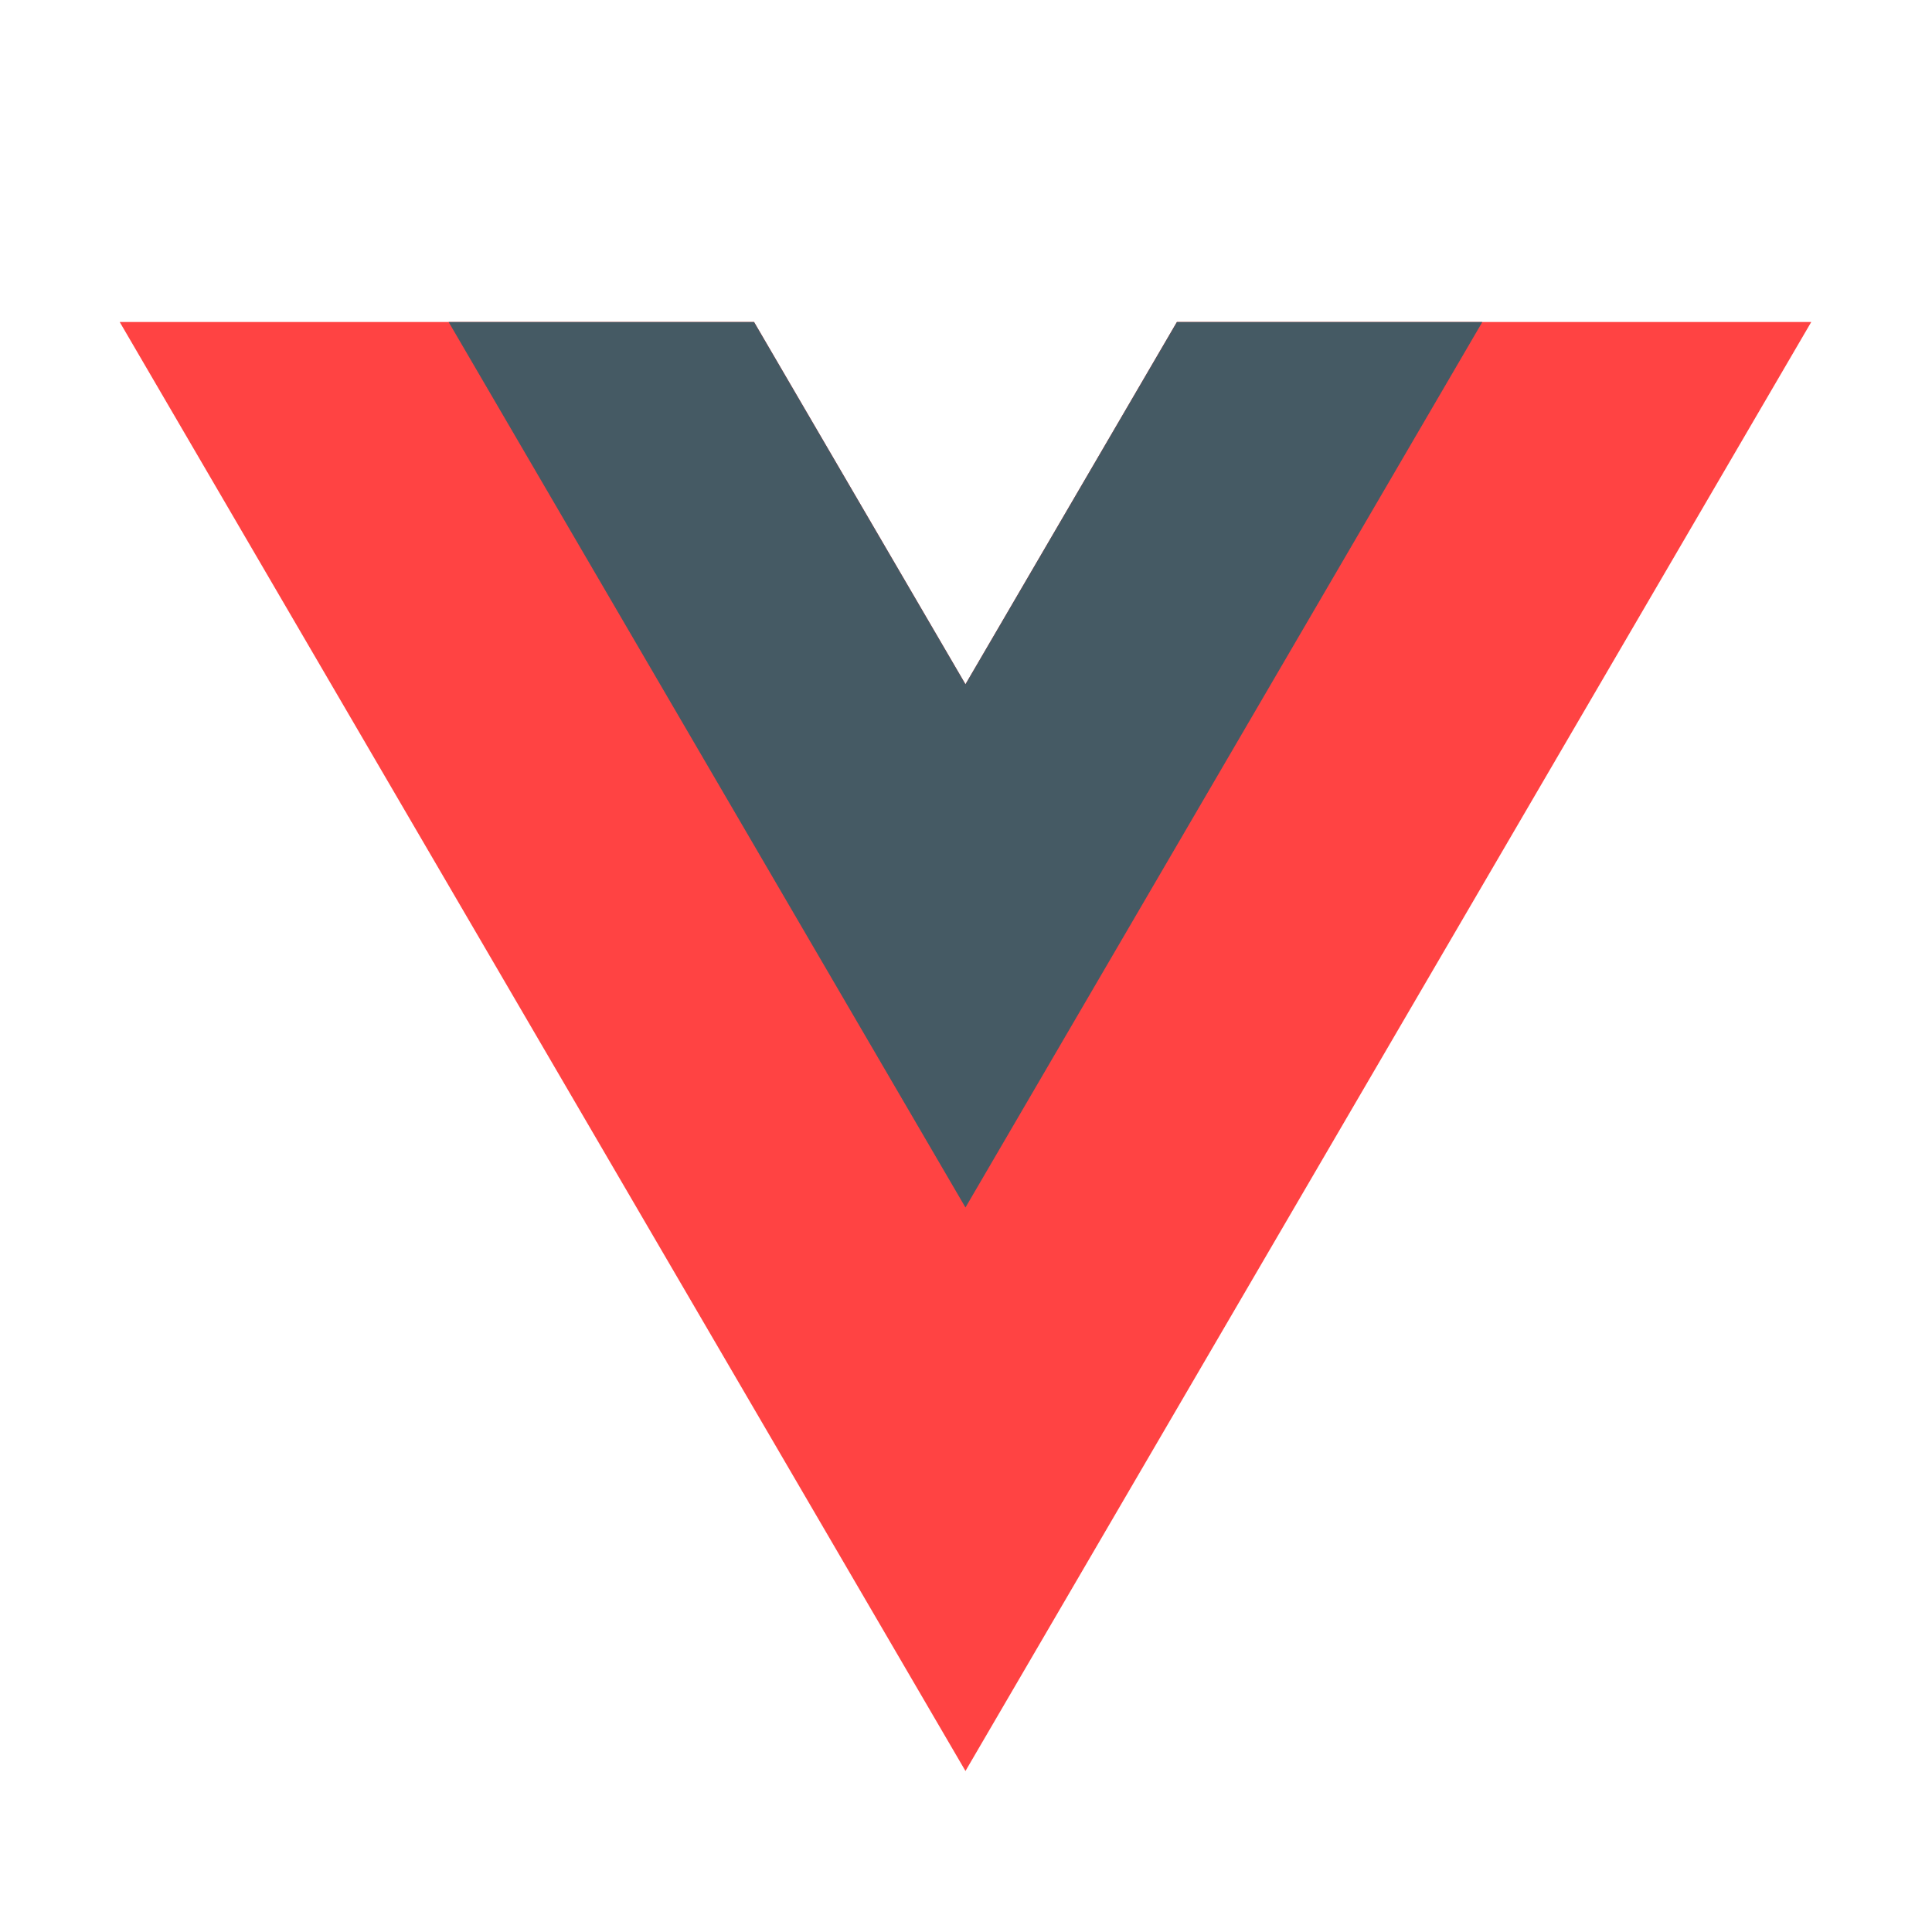
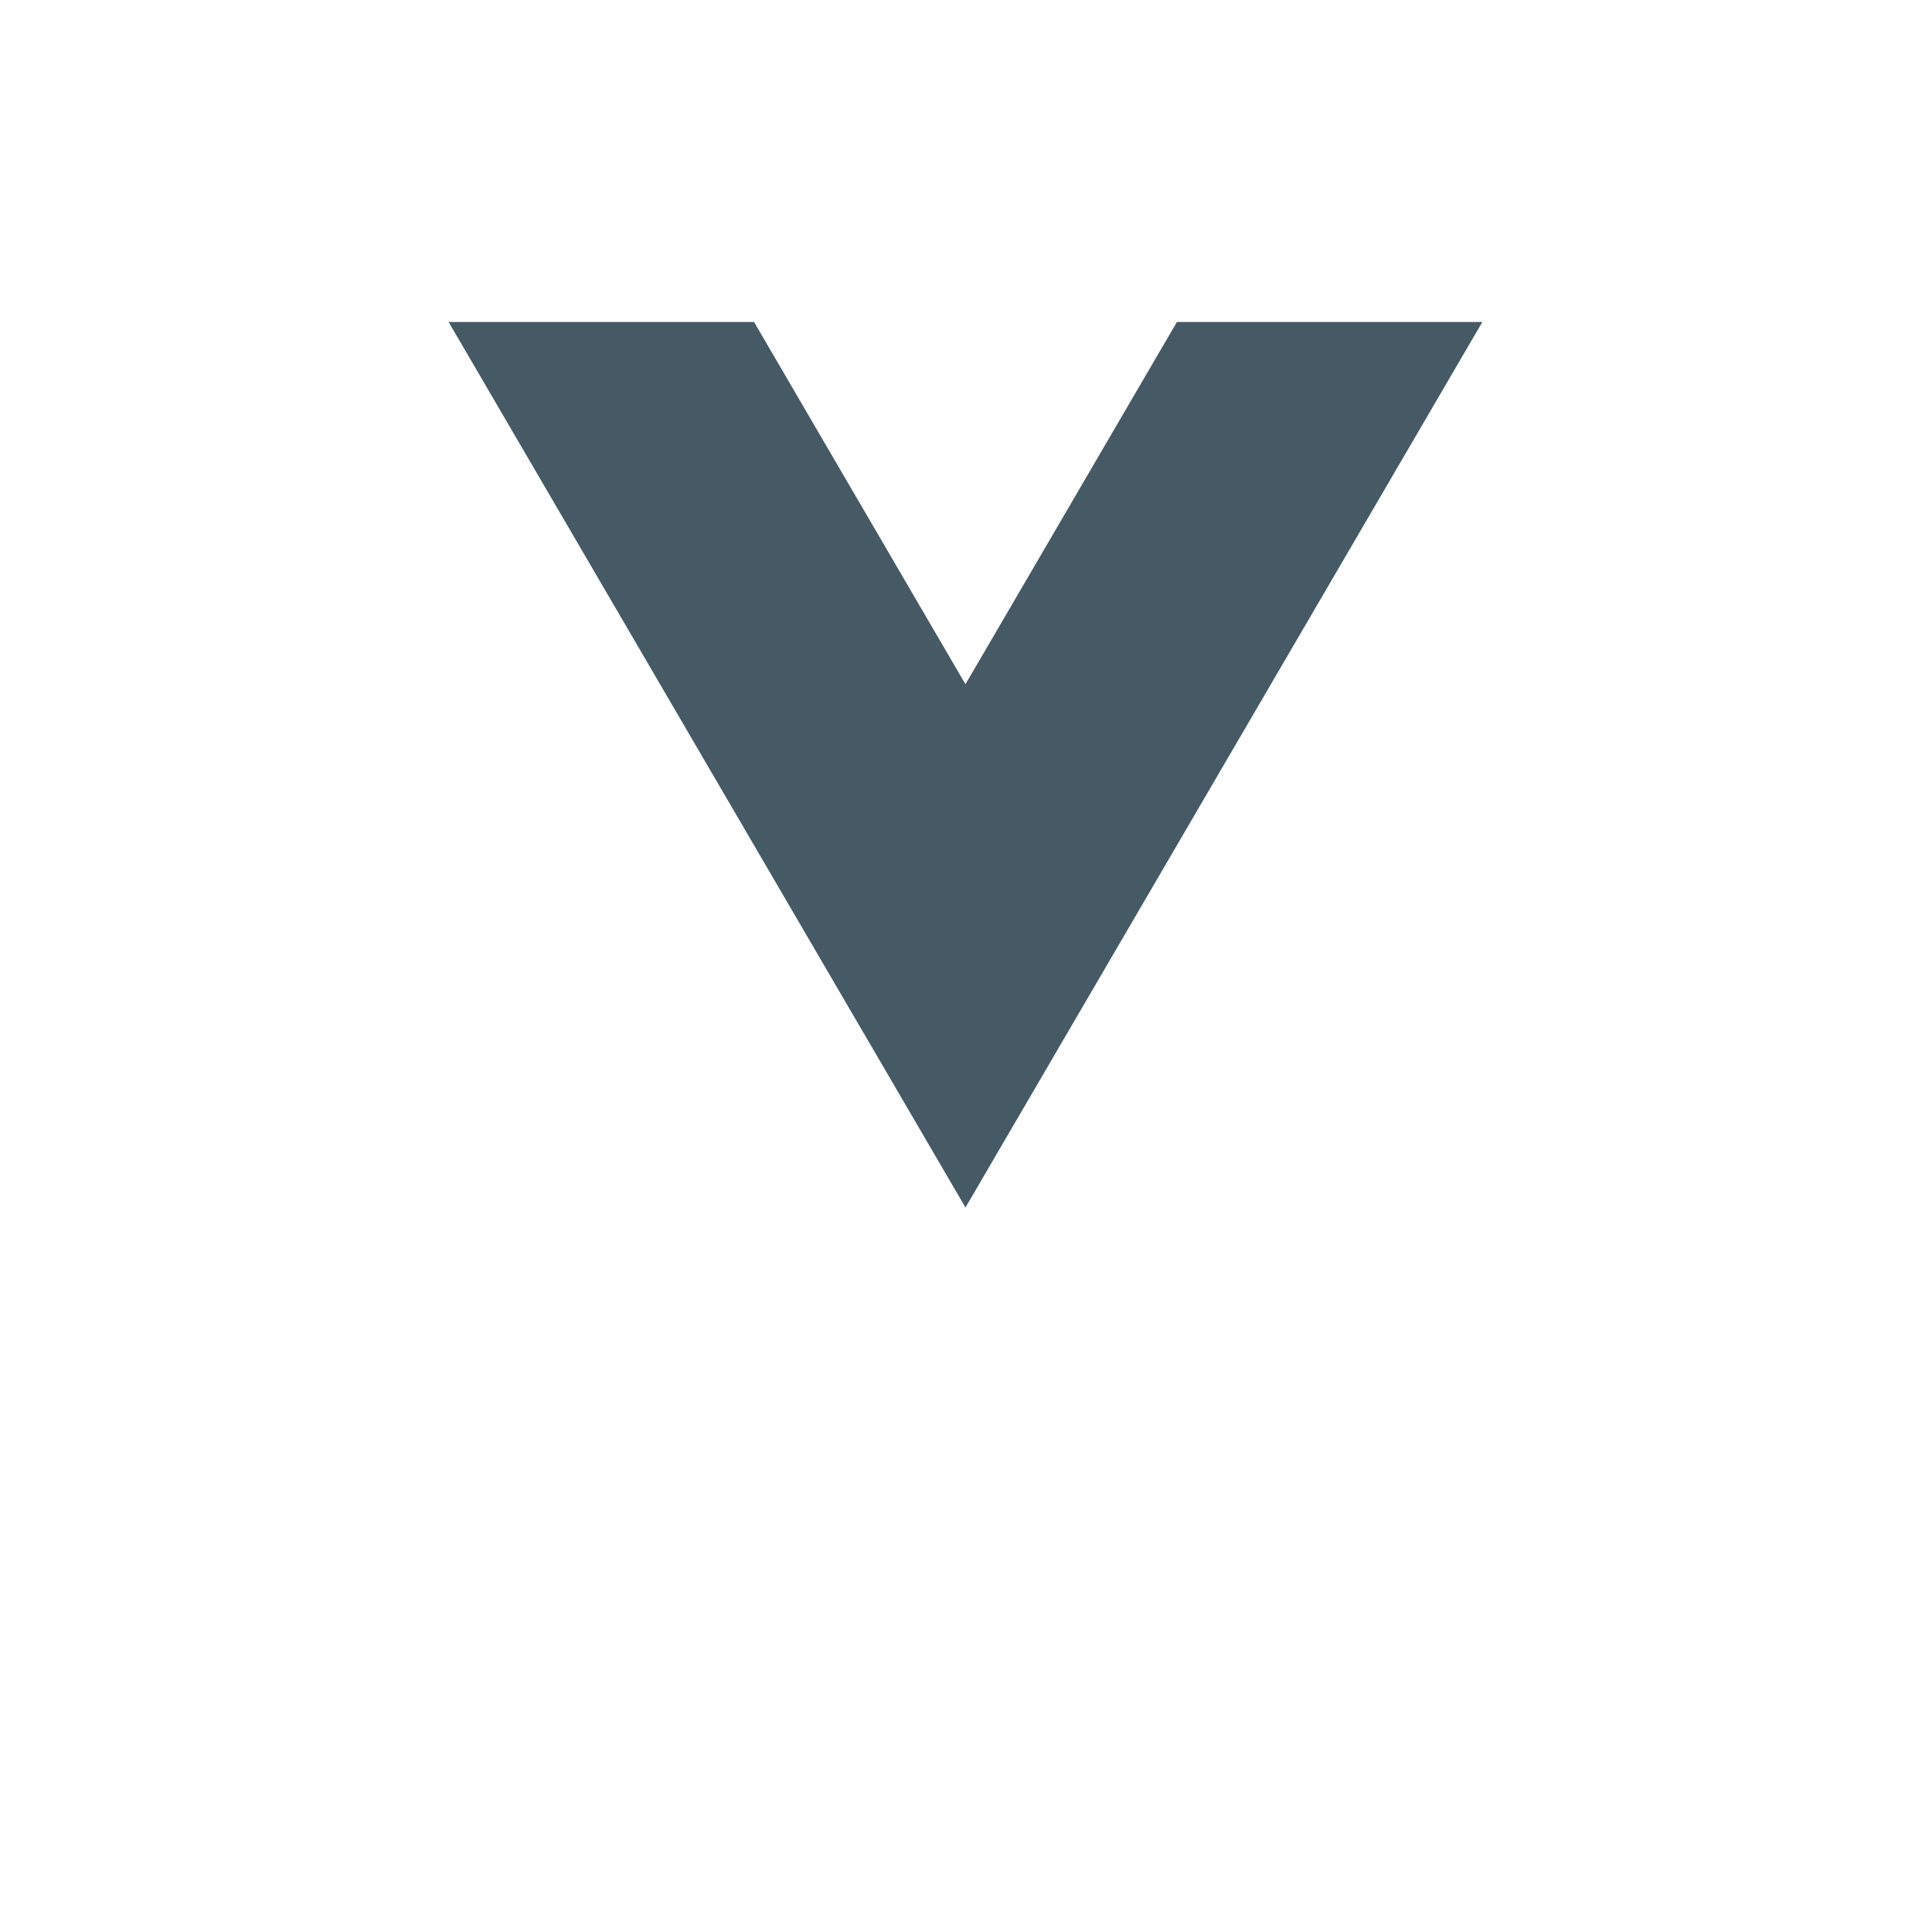
<svg xmlns="http://www.w3.org/2000/svg" viewBox="0 0 240 240" width="240px" height="240px">
  <g id="surface157272849">
-     <path style=" stroke:none;fill-rule:nonzero;fill:rgb(100%,26.275%,26.275%);fill-opacity:1;" d="M 119.934 85 L 93.672 40 L 14.871 40 L 119.934 220 L 225 40 L 146.199 40 Z M 119.934 85 " />
    <path style=" stroke:none;fill-rule:nonzero;fill:rgb(27.059%,35.294%,39.216%);fill-opacity:1;" d="M 146.199 40 L 119.934 85 L 93.672 40 L 55.73 40 L 119.934 150 L 184.141 40 Z M 146.199 40 " />
  </g>
</svg>